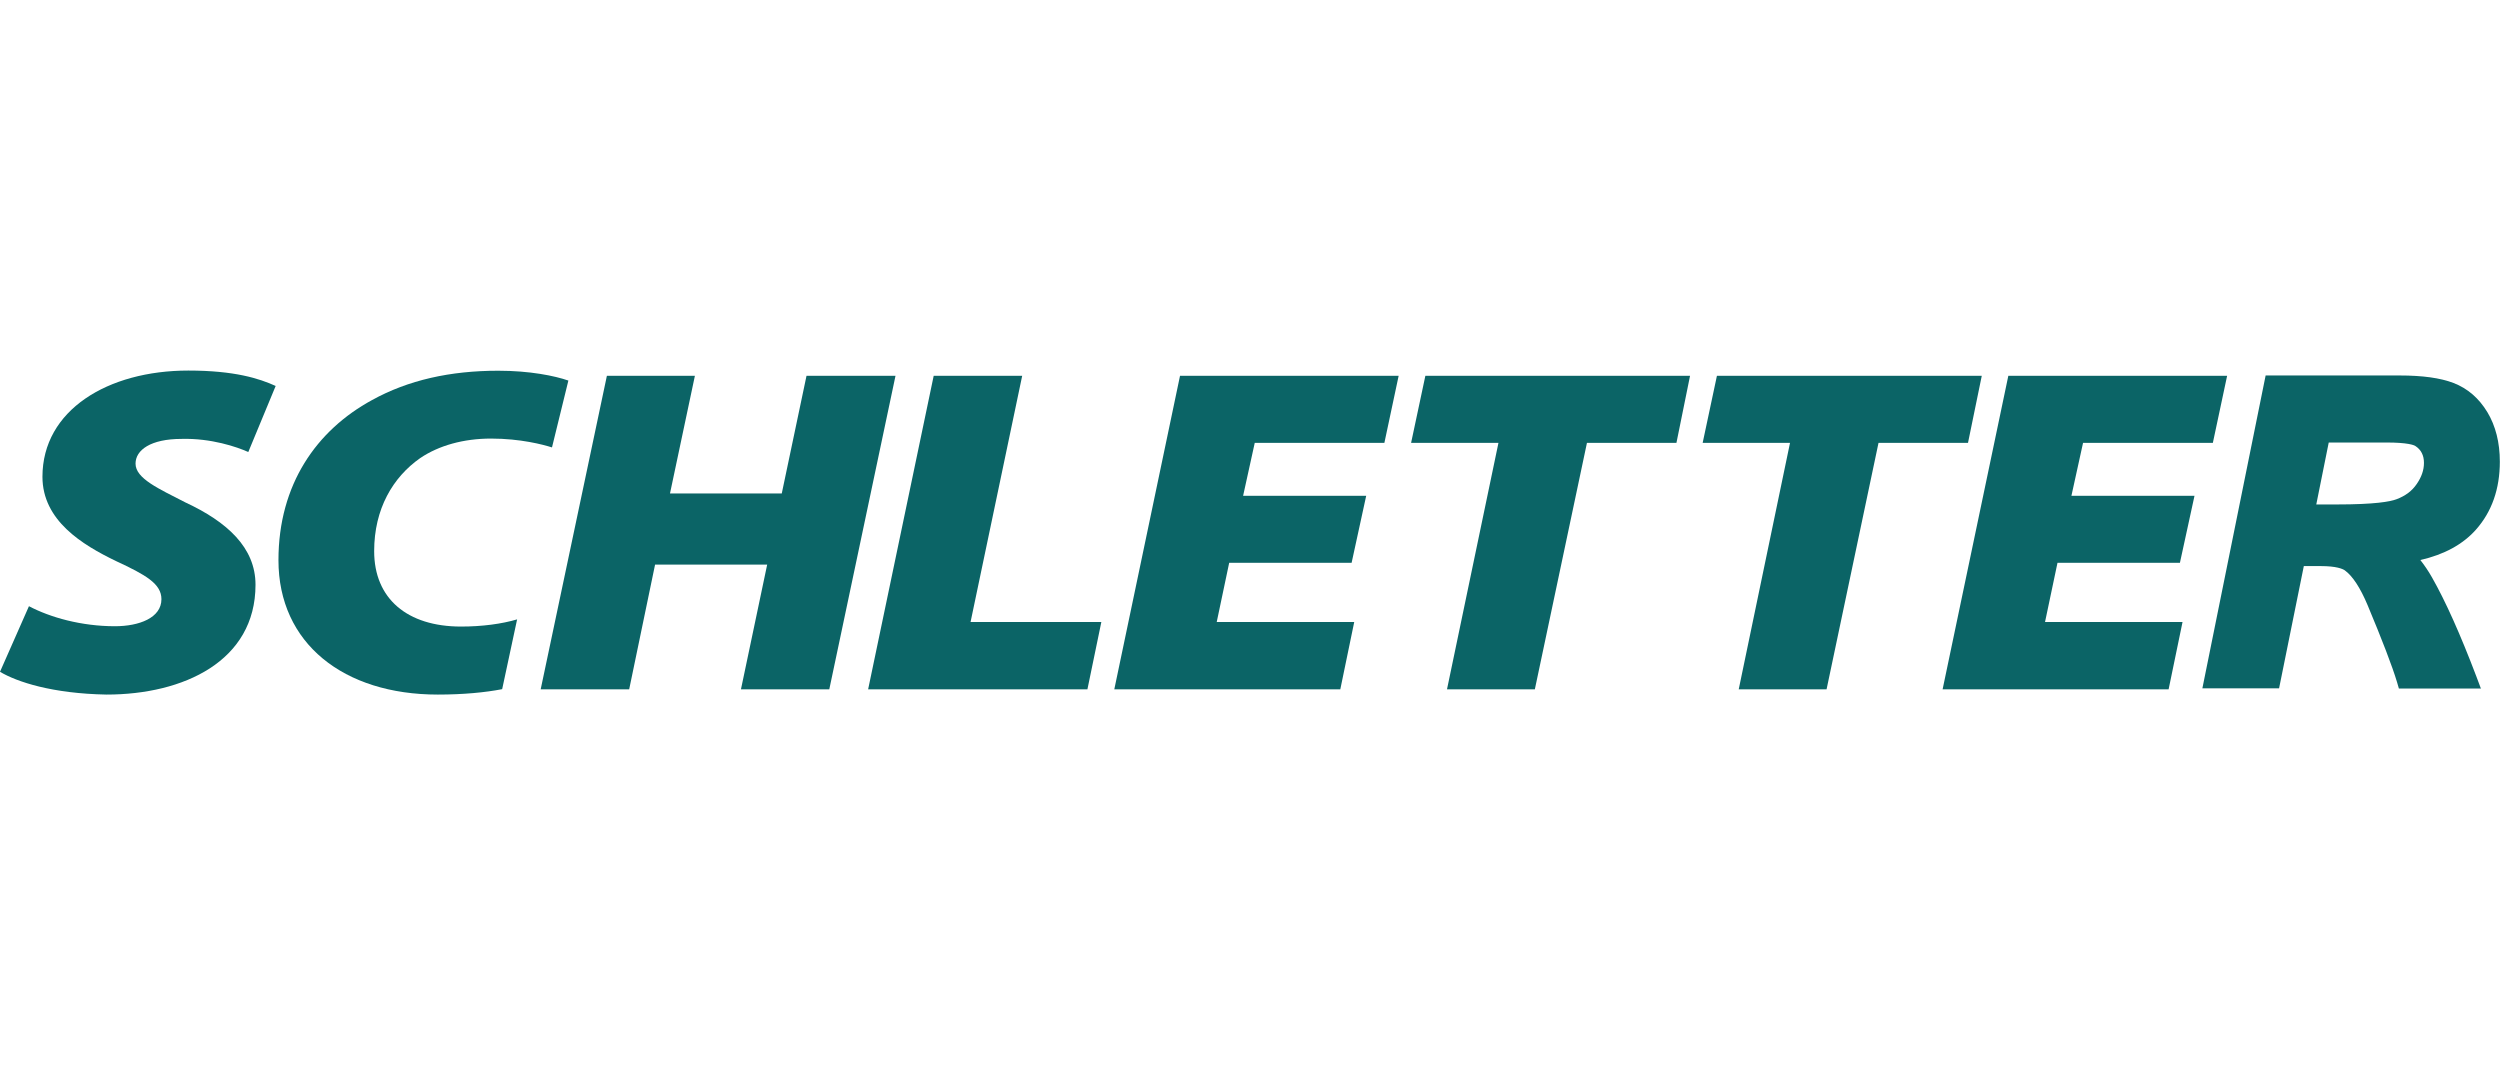
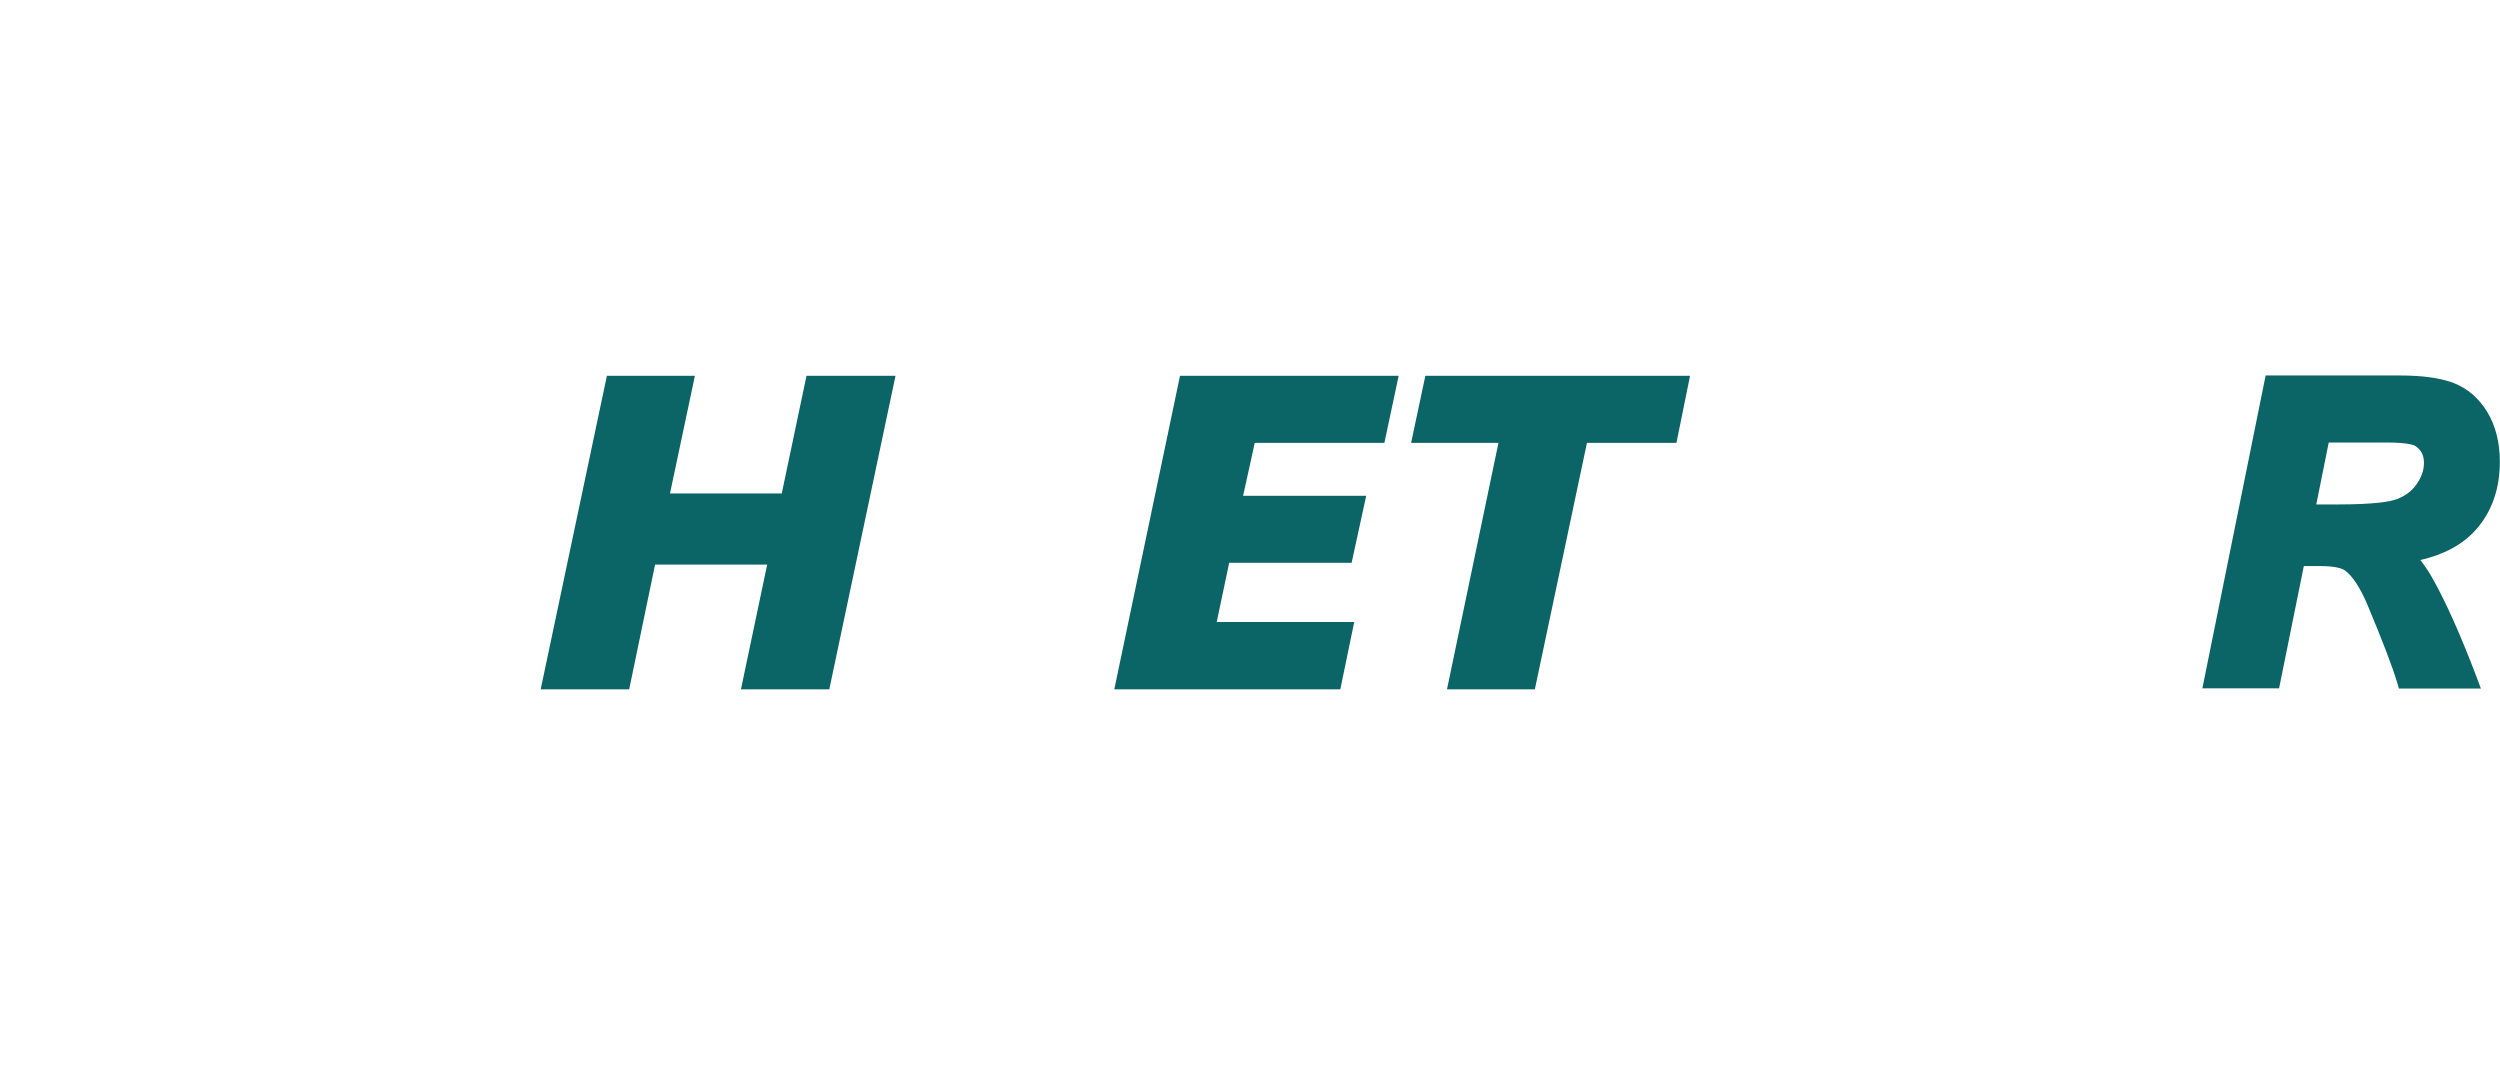
<svg xmlns="http://www.w3.org/2000/svg" id="Layer_1" viewBox="0 0 152.54 65">
  <defs>
    <style>.cls-1{fill:#0b6466;}</style>
  </defs>
  <polygon class="cls-1" points="82.47 34.34 75 34.34 74.24 37.95 82.63 37.95 81.78 42.06 67.99 42.06 72 22.93 85.34 22.93 84.47 27.02 76.56 27.02 75.85 30.25 83.36 30.25 82.47 34.34" />
  <polygon class="cls-1" points="91.43 27.02 86.1 27.02 86.97 22.93 103.12 22.93 102.29 27.02 96.83 27.02 93.65 42.06 88.29 42.06 91.43 27.02" />
-   <polygon class="cls-1" points="109.22 27.02 103.89 27.02 104.76 22.93 120.92 22.93 120.08 27.02 114.62 27.02 111.45 42.06 106.09 42.06 109.22 27.02" />
-   <polygon class="cls-1" points="133.01 34.34 125.54 34.34 124.78 37.95 133.17 37.95 132.32 42.06 118.53 42.06 122.54 22.93 135.89 22.93 135.02 27.02 127.1 27.02 126.39 30.25 133.9 30.25 133.01 34.34" />
  <path class="cls-1" d="m151.39,42.01h-5.02l-.11-.38c-.3-1-.91-2.58-1.8-4.71-.45-1.07-.92-1.78-1.39-2.12-.13-.09-.51-.26-1.47-.26h-1.03l-1.51,7.46h-4.68l3.86-19.09h8.17c1.41,0,2.49.15,3.3.46.85.33,1.54.92,2.06,1.78.5.83.76,1.85.76,3.02,0,1.66-.49,3.06-1.46,4.15-.8.9-1.94,1.52-3.39,1.85.25.32.49.67.71,1.06.82,1.44,1.73,3.47,2.71,6.05l.27.72Zm-10.06-11.23h1.25c2.31,0,3.26-.17,3.65-.32.53-.2.94-.5,1.23-.93.29-.42.44-.84.44-1.29s-.17-.8-.53-1.03c-.08-.05-.44-.21-1.77-.21h-3.51l-.76,3.78Z" />
  <polygon class="cls-1" points="42.4 22.93 40.88 30.11 47.7 30.11 49.21 22.93 54.64 22.93 50.6 42.06 45.21 42.06 46.81 34.45 39.97 34.45 38.39 42.06 32.99 42.06 37.03 22.93 42.4 22.93" />
-   <polygon class="cls-1" points="56.97 22.93 62.37 22.93 59.22 37.95 67.2 37.95 66.35 42.06 52.97 42.06 56.97 22.93" />
-   <path class="cls-1" d="m1.77,36.99c1.29.68,3.19,1.22,5.24,1.22,1.48,0,2.84-.51,2.84-1.65,0-.94-.95-1.48-2.78-2.33-2.05-.99-4.48-2.47-4.48-5.14,0-4.06,3.98-6.48,8.9-6.48,2.81,0,4.32.48,5.33.94l-1.67,4.03c-.69-.31-2.27-.85-4.07-.8-1.89,0-2.81.68-2.81,1.51,0,.91,1.42,1.53,3.03,2.36,2.56,1.19,4.29,2.76,4.29,5.03,0,4.66-4.39,6.7-9.09,6.7-3.31-.06-5.46-.77-6.5-1.39l1.77-4.01Z" />
-   <path class="cls-1" d="m31.56,37.79c-.95.28-2.14.44-3.43.44-3.28,0-5.3-1.7-5.3-4.6,0-2.58,1.14-4.51,2.81-5.68,1.14-.77,2.65-1.19,4.32-1.19,1.8,0,3.19.37,3.72.54l1-4.08c-.84-.29-2.35-.6-4.28-.6-2.93,0-5.49.57-7.7,1.79-3.38,1.84-5.71,5.14-5.71,9.77,0,5.08,3.98,8.2,9.72,8.2,1.57,0,2.89-.13,3.93-.33l.91-4.25Z" />
</svg>